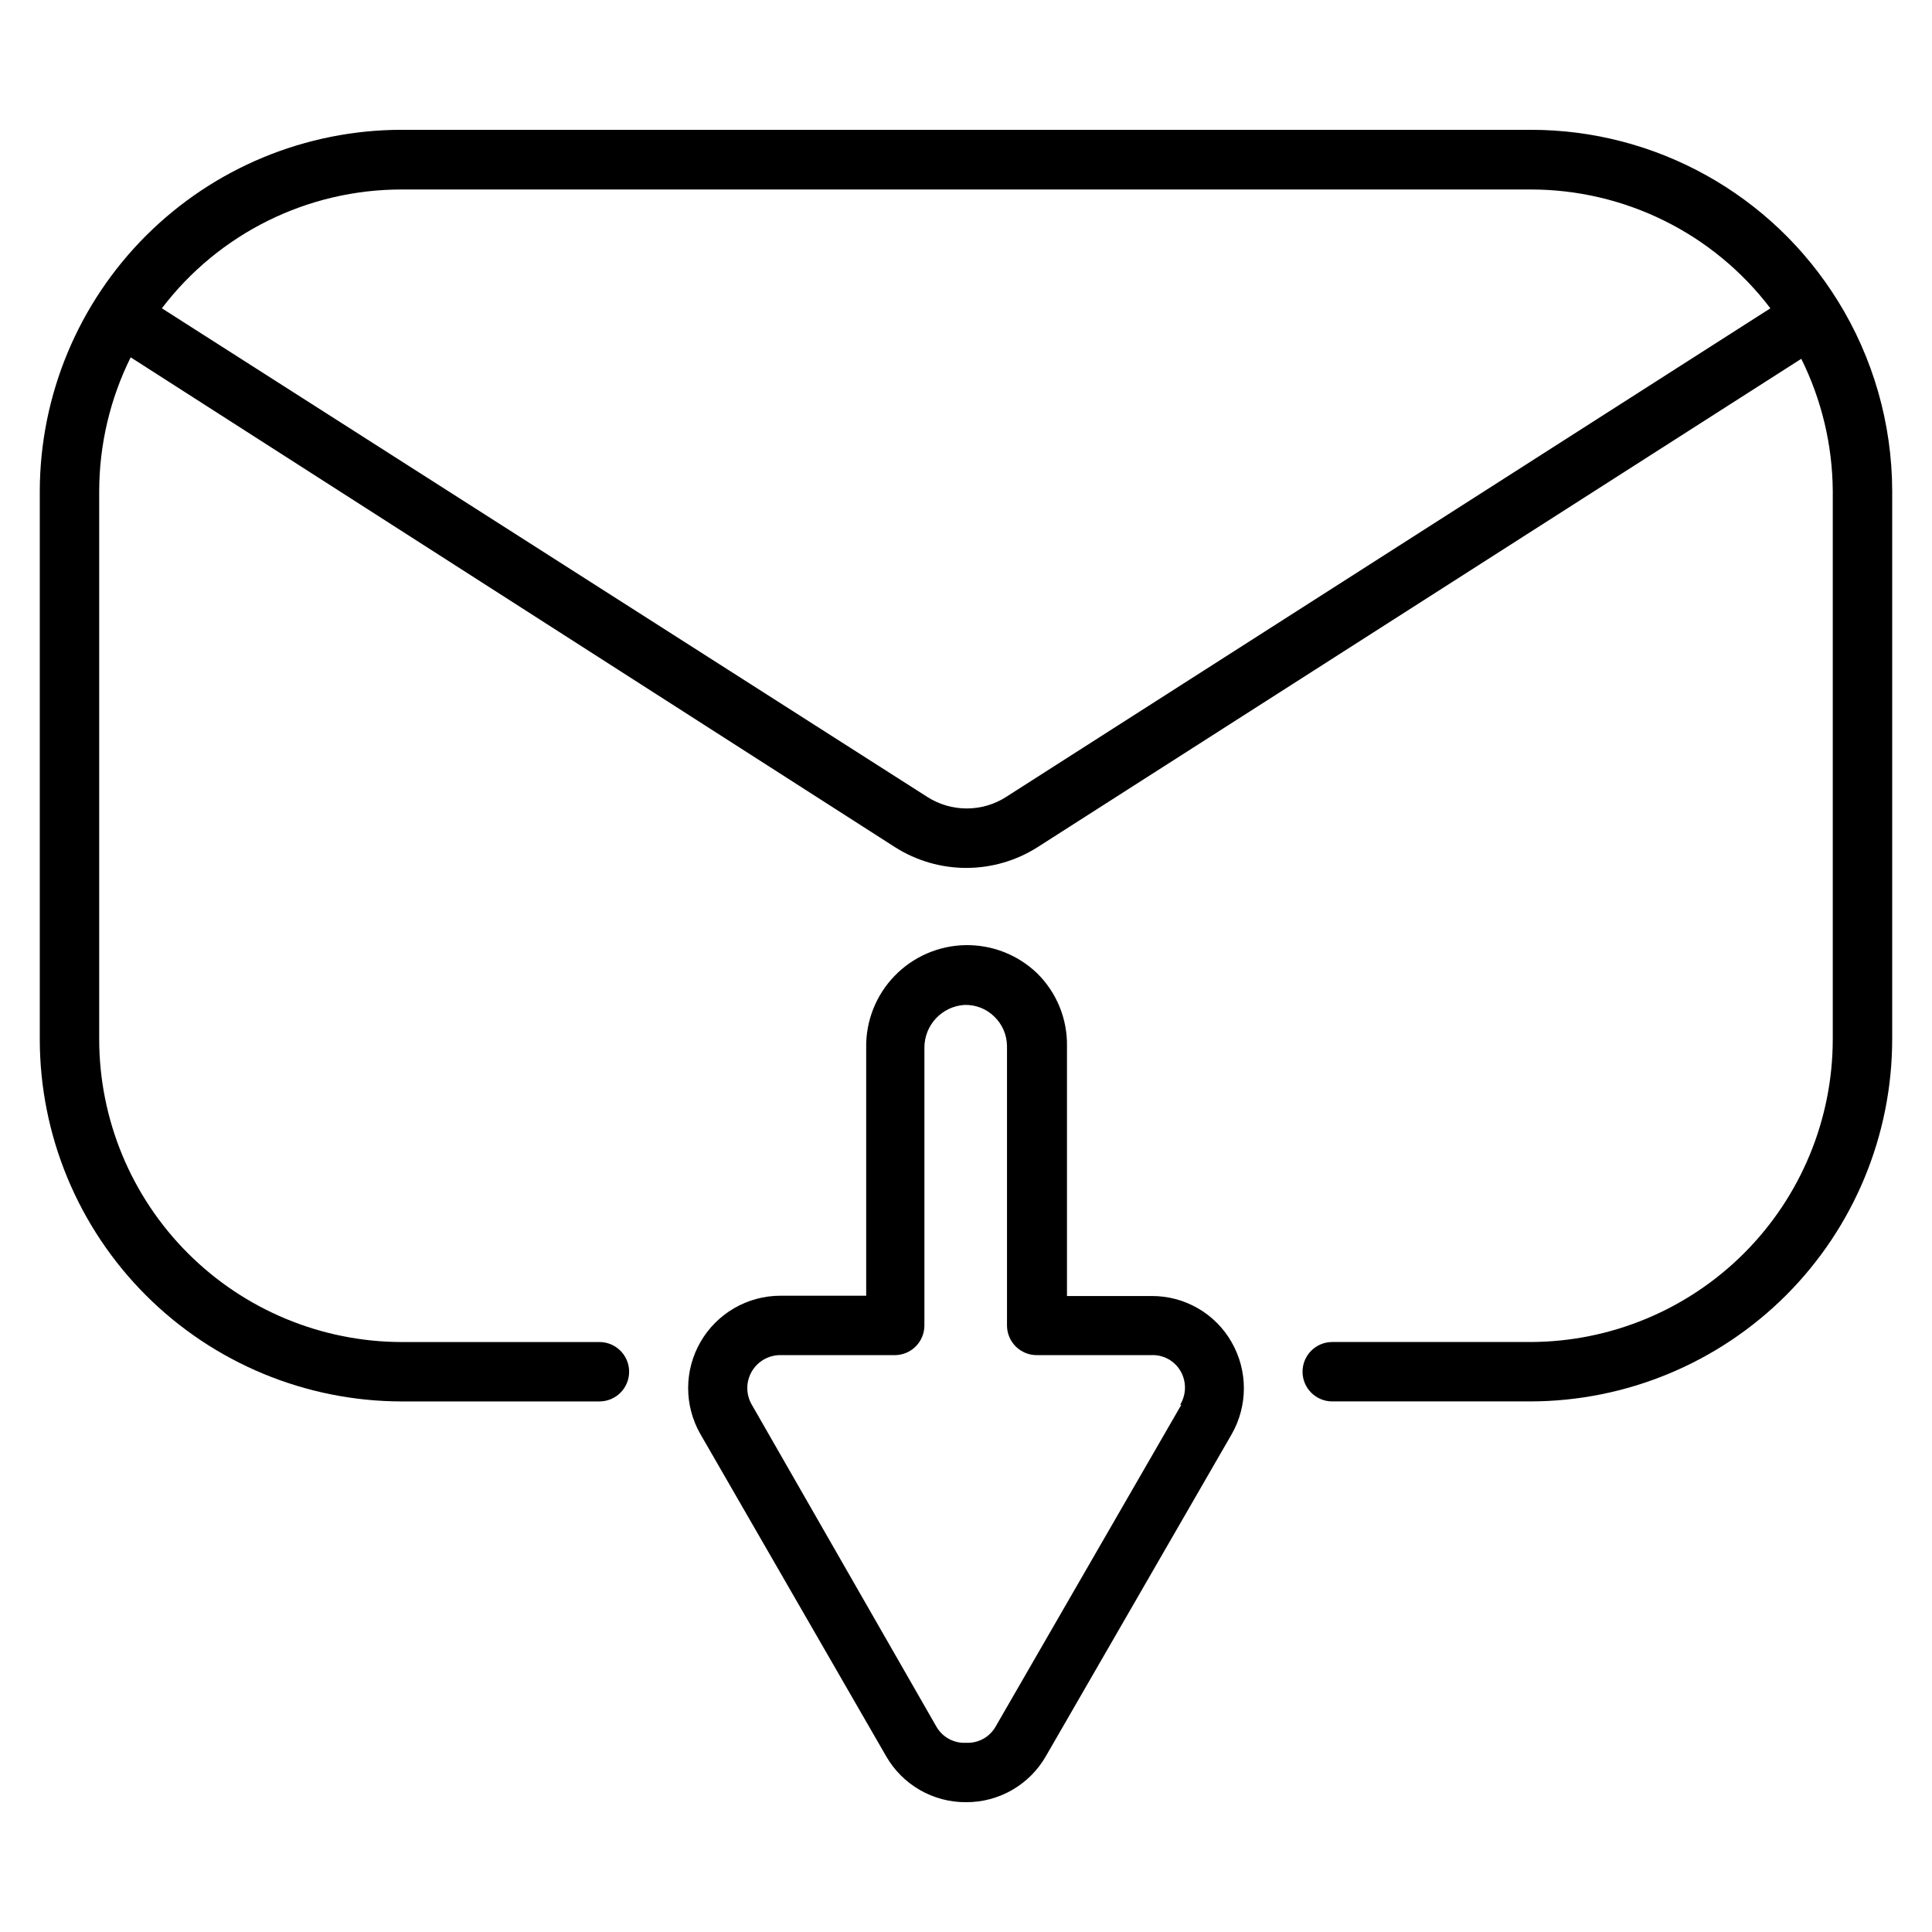
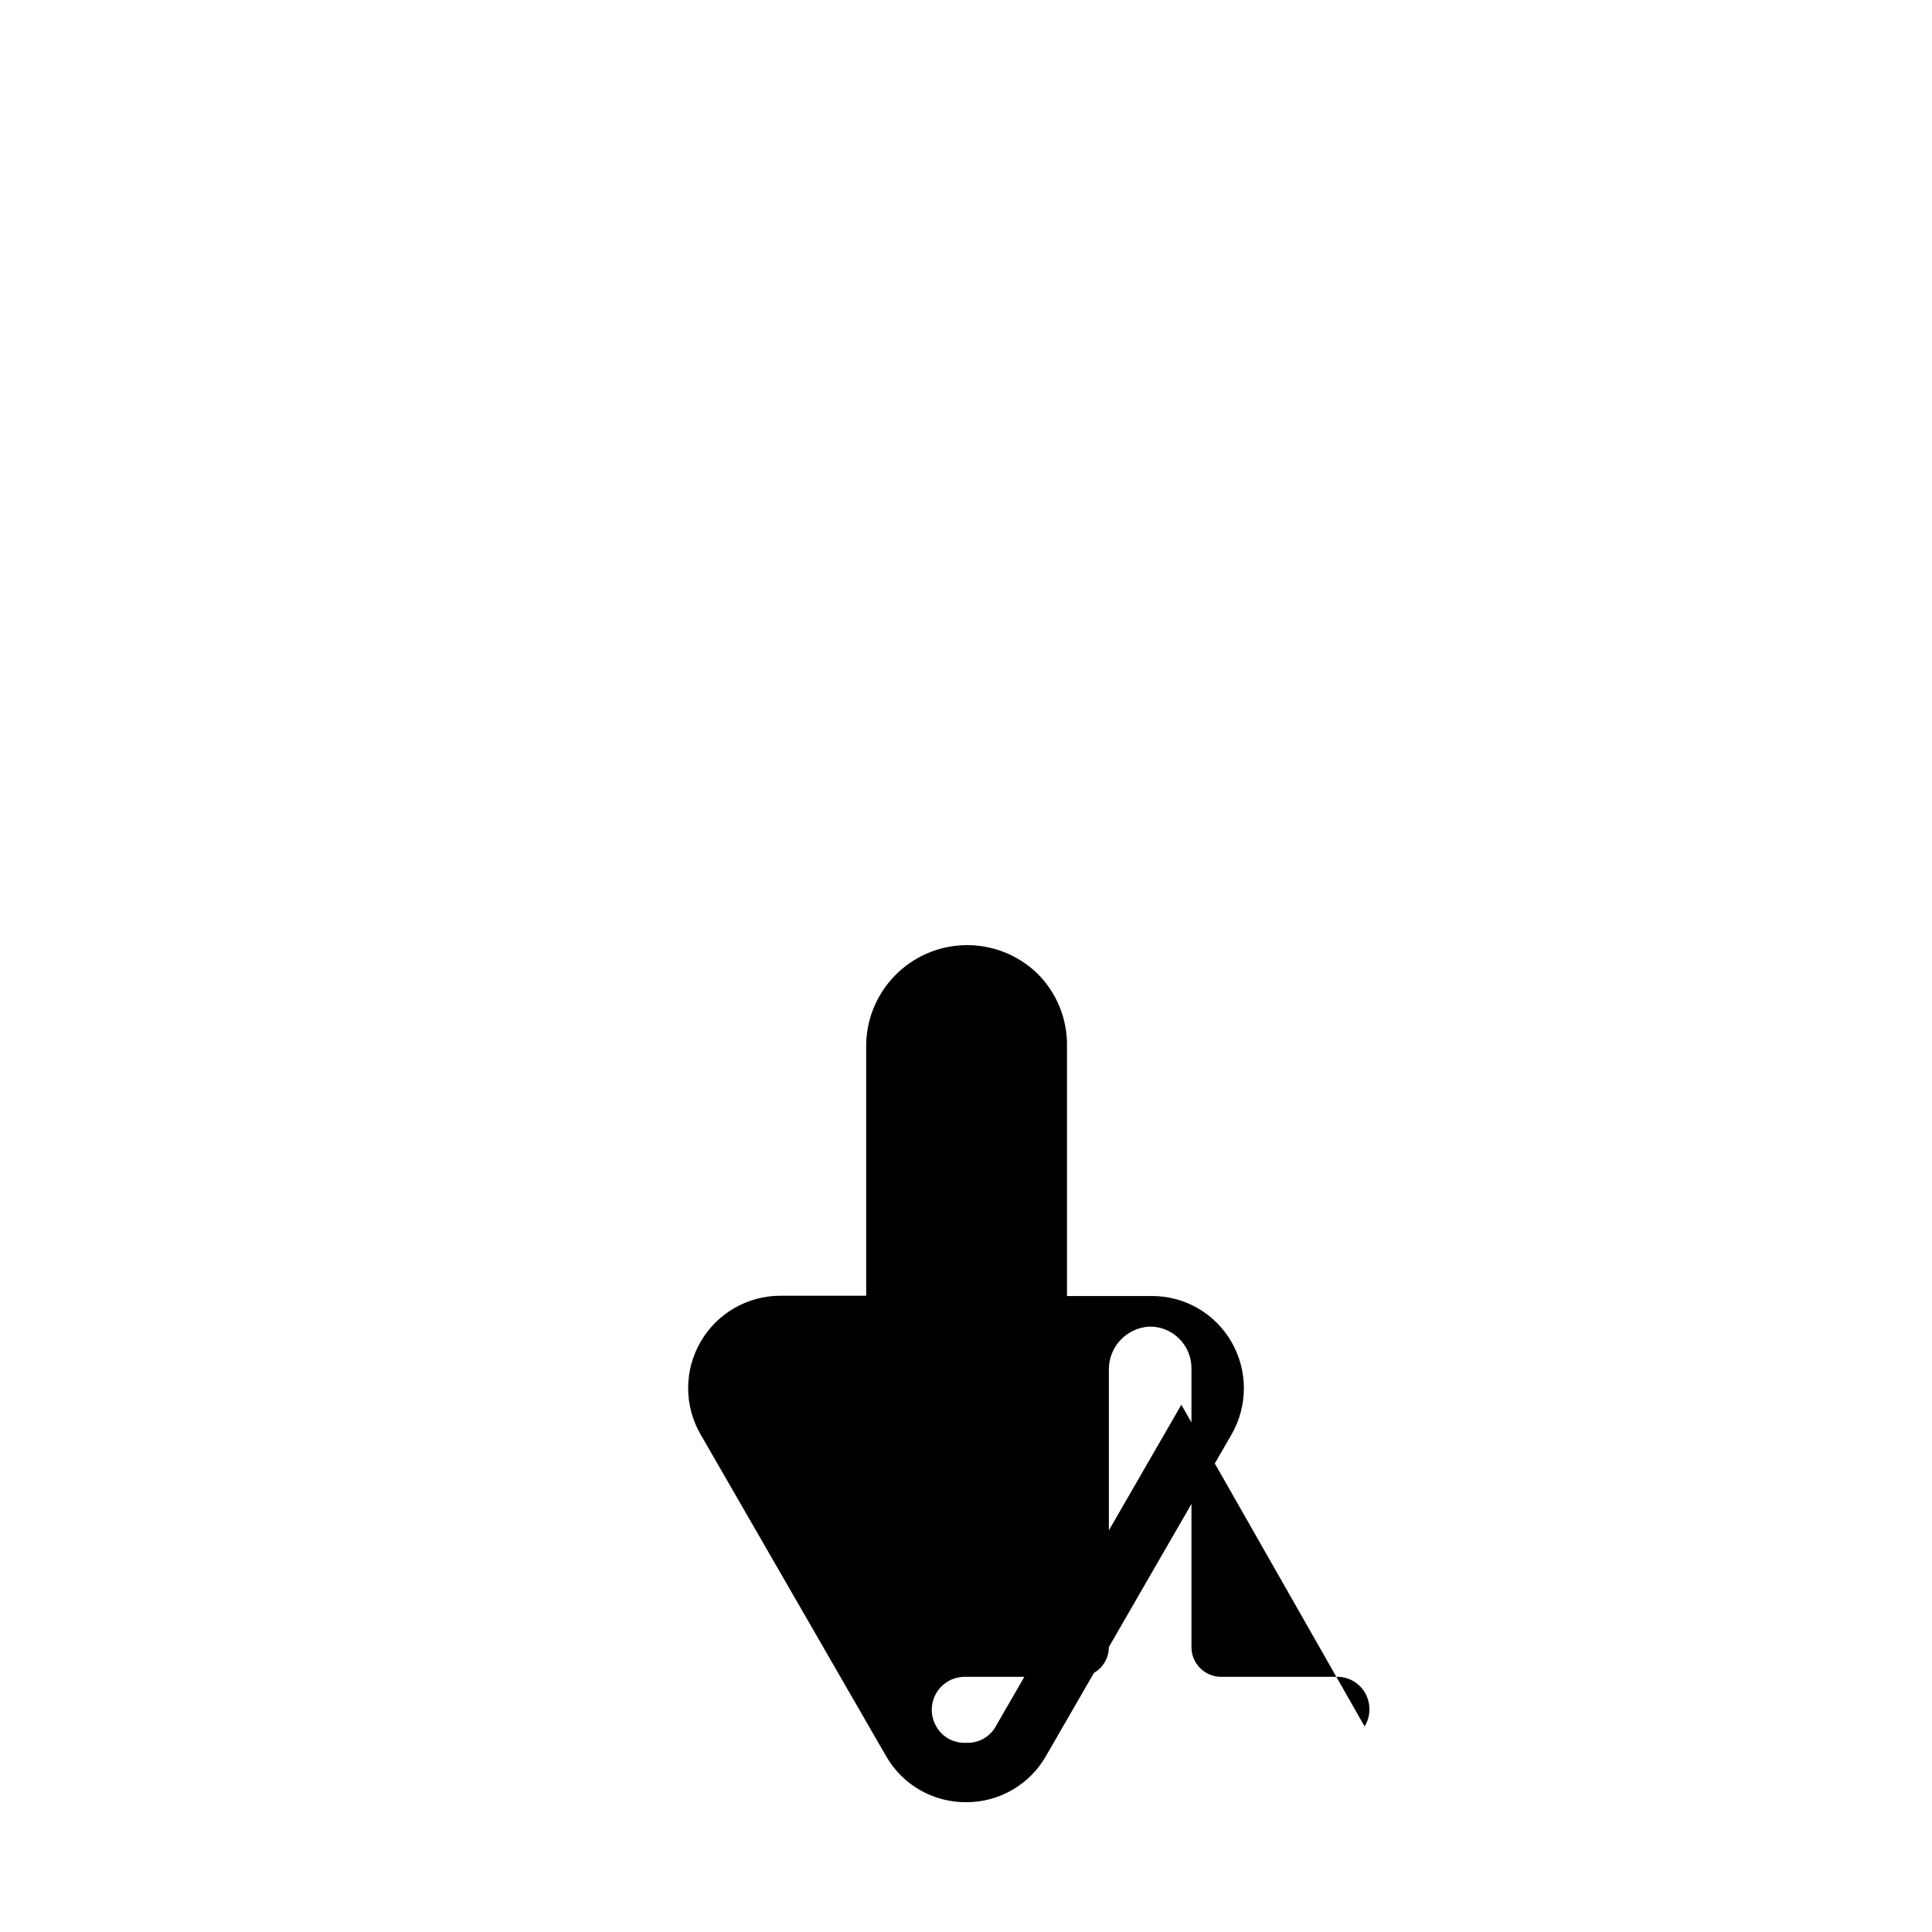
<svg xmlns="http://www.w3.org/2000/svg" fill="#000000" width="800px" height="800px" version="1.1" viewBox="144 144 512 512">
  <g>
-     <path d="m449.2 487.46h-22.438v-66.203c0.117-7.234-2.727-14.199-7.871-19.289-5.102-4.922-11.953-7.617-19.039-7.496-7.09 0.121-13.844 3.055-18.773 8.148-4.934 5.094-7.641 11.938-7.531 19.031v65.73h-22.75c-8.727 0.016-16.789 4.68-21.152 12.242-4.363 7.559-4.371 16.871-0.023 24.441l49.203 85.332c2.133 3.727 5.215 6.82 8.938 8.965 3.719 2.144 7.941 3.262 12.238 3.238 4.293 0.023 8.516-1.094 12.234-3.238 3.723-2.144 6.809-5.238 8.941-8.965l49.199-85.254c4.356-7.578 4.356-16.902 0-24.48-2.133-3.731-5.219-6.82-8.938-8.965-3.723-2.144-7.945-3.262-12.238-3.238zm7.871 28.812-49.199 85.254c-1.586 2.824-4.637 4.504-7.871 4.328-3.234 0.176-6.289-1.504-7.875-4.328l-48.883-85.254c-1.613-2.754-1.598-6.168 0.043-8.906 1.641-2.734 4.641-4.363 7.828-4.242h29.992c2.09 0 4.09-0.828 5.566-2.305 1.477-1.477 2.305-3.481 2.305-5.566v-73.523c-0.051-6.027 4.617-11.039 10.629-11.414 2.934-0.09 5.773 1.016 7.871 3.07 2.152 2.055 3.375 4.894 3.387 7.871v73.996c0 2.086 0.828 4.09 2.305 5.566 1.477 1.477 3.477 2.305 5.566 2.305h30.309c3.234-0.172 6.285 1.504 7.871 4.332 1.543 2.75 1.48 6.121-0.16 8.816z" />
-     <path d="m631.04 223.74c-17.453-28.223-48.289-45.387-81.477-45.34h-299.14c-25.383 0.02-49.723 10.094-67.691 28.02s-28.105 42.242-28.191 67.625v145.39c0.023 25.43 10.129 49.816 28.102 67.805 17.977 17.988 42.352 28.113 67.781 28.156h52.43c4.348 0 7.871-3.523 7.871-7.871s-3.523-7.871-7.871-7.871h-52.43c-21.254-0.043-41.625-8.512-56.648-23.547-15.02-15.035-23.469-35.418-23.488-56.672v-145.39c0.039-12.266 2.894-24.359 8.344-35.348l202.55 129.81c5.648 3.594 12.199 5.5 18.895 5.5 6.691 0 13.246-1.906 18.891-5.5l202.39-129.42c5.391 10.871 8.246 22.82 8.344 34.953v145.39c-0.02 21.254-8.469 41.637-23.488 56.672-15.023 15.035-35.395 23.504-56.648 23.547h-52.504c-4.348 0-7.875 3.523-7.875 7.871s3.527 7.871 7.875 7.871h52.504c25.43-0.043 49.805-10.168 67.781-28.156 17.973-17.988 28.078-42.375 28.102-67.805v-145.39c-0.047-17.781-5.035-35.195-14.406-50.305zm-220.42 131.46v0.004c-3.113 1.992-6.734 3.047-10.43 3.047-3.695 0-7.316-1.055-10.43-3.047l-202.86-129.5c15.105-19.871 38.645-31.523 63.605-31.488h299.06c24.961-0.035 48.5 11.617 63.605 31.488z" />
+     <path d="m449.2 487.46h-22.438v-66.203c0.117-7.234-2.727-14.199-7.871-19.289-5.102-4.922-11.953-7.617-19.039-7.496-7.09 0.121-13.844 3.055-18.773 8.148-4.934 5.094-7.641 11.938-7.531 19.031v65.73h-22.75c-8.727 0.016-16.789 4.68-21.152 12.242-4.363 7.559-4.371 16.871-0.023 24.441l49.203 85.332c2.133 3.727 5.215 6.82 8.938 8.965 3.719 2.144 7.941 3.262 12.238 3.238 4.293 0.023 8.516-1.094 12.234-3.238 3.723-2.144 6.809-5.238 8.941-8.965l49.199-85.254c4.356-7.578 4.356-16.902 0-24.48-2.133-3.731-5.219-6.82-8.938-8.965-3.723-2.144-7.945-3.262-12.238-3.238zm7.871 28.812-49.199 85.254c-1.586 2.824-4.637 4.504-7.871 4.328-3.234 0.176-6.289-1.504-7.875-4.328c-1.613-2.754-1.598-6.168 0.043-8.906 1.641-2.734 4.641-4.363 7.828-4.242h29.992c2.09 0 4.09-0.828 5.566-2.305 1.477-1.477 2.305-3.481 2.305-5.566v-73.523c-0.051-6.027 4.617-11.039 10.629-11.414 2.934-0.09 5.773 1.016 7.871 3.07 2.152 2.055 3.375 4.894 3.387 7.871v73.996c0 2.086 0.828 4.09 2.305 5.566 1.477 1.477 3.477 2.305 5.566 2.305h30.309c3.234-0.172 6.285 1.504 7.871 4.332 1.543 2.75 1.48 6.121-0.16 8.816z" />
  </g>
</svg>